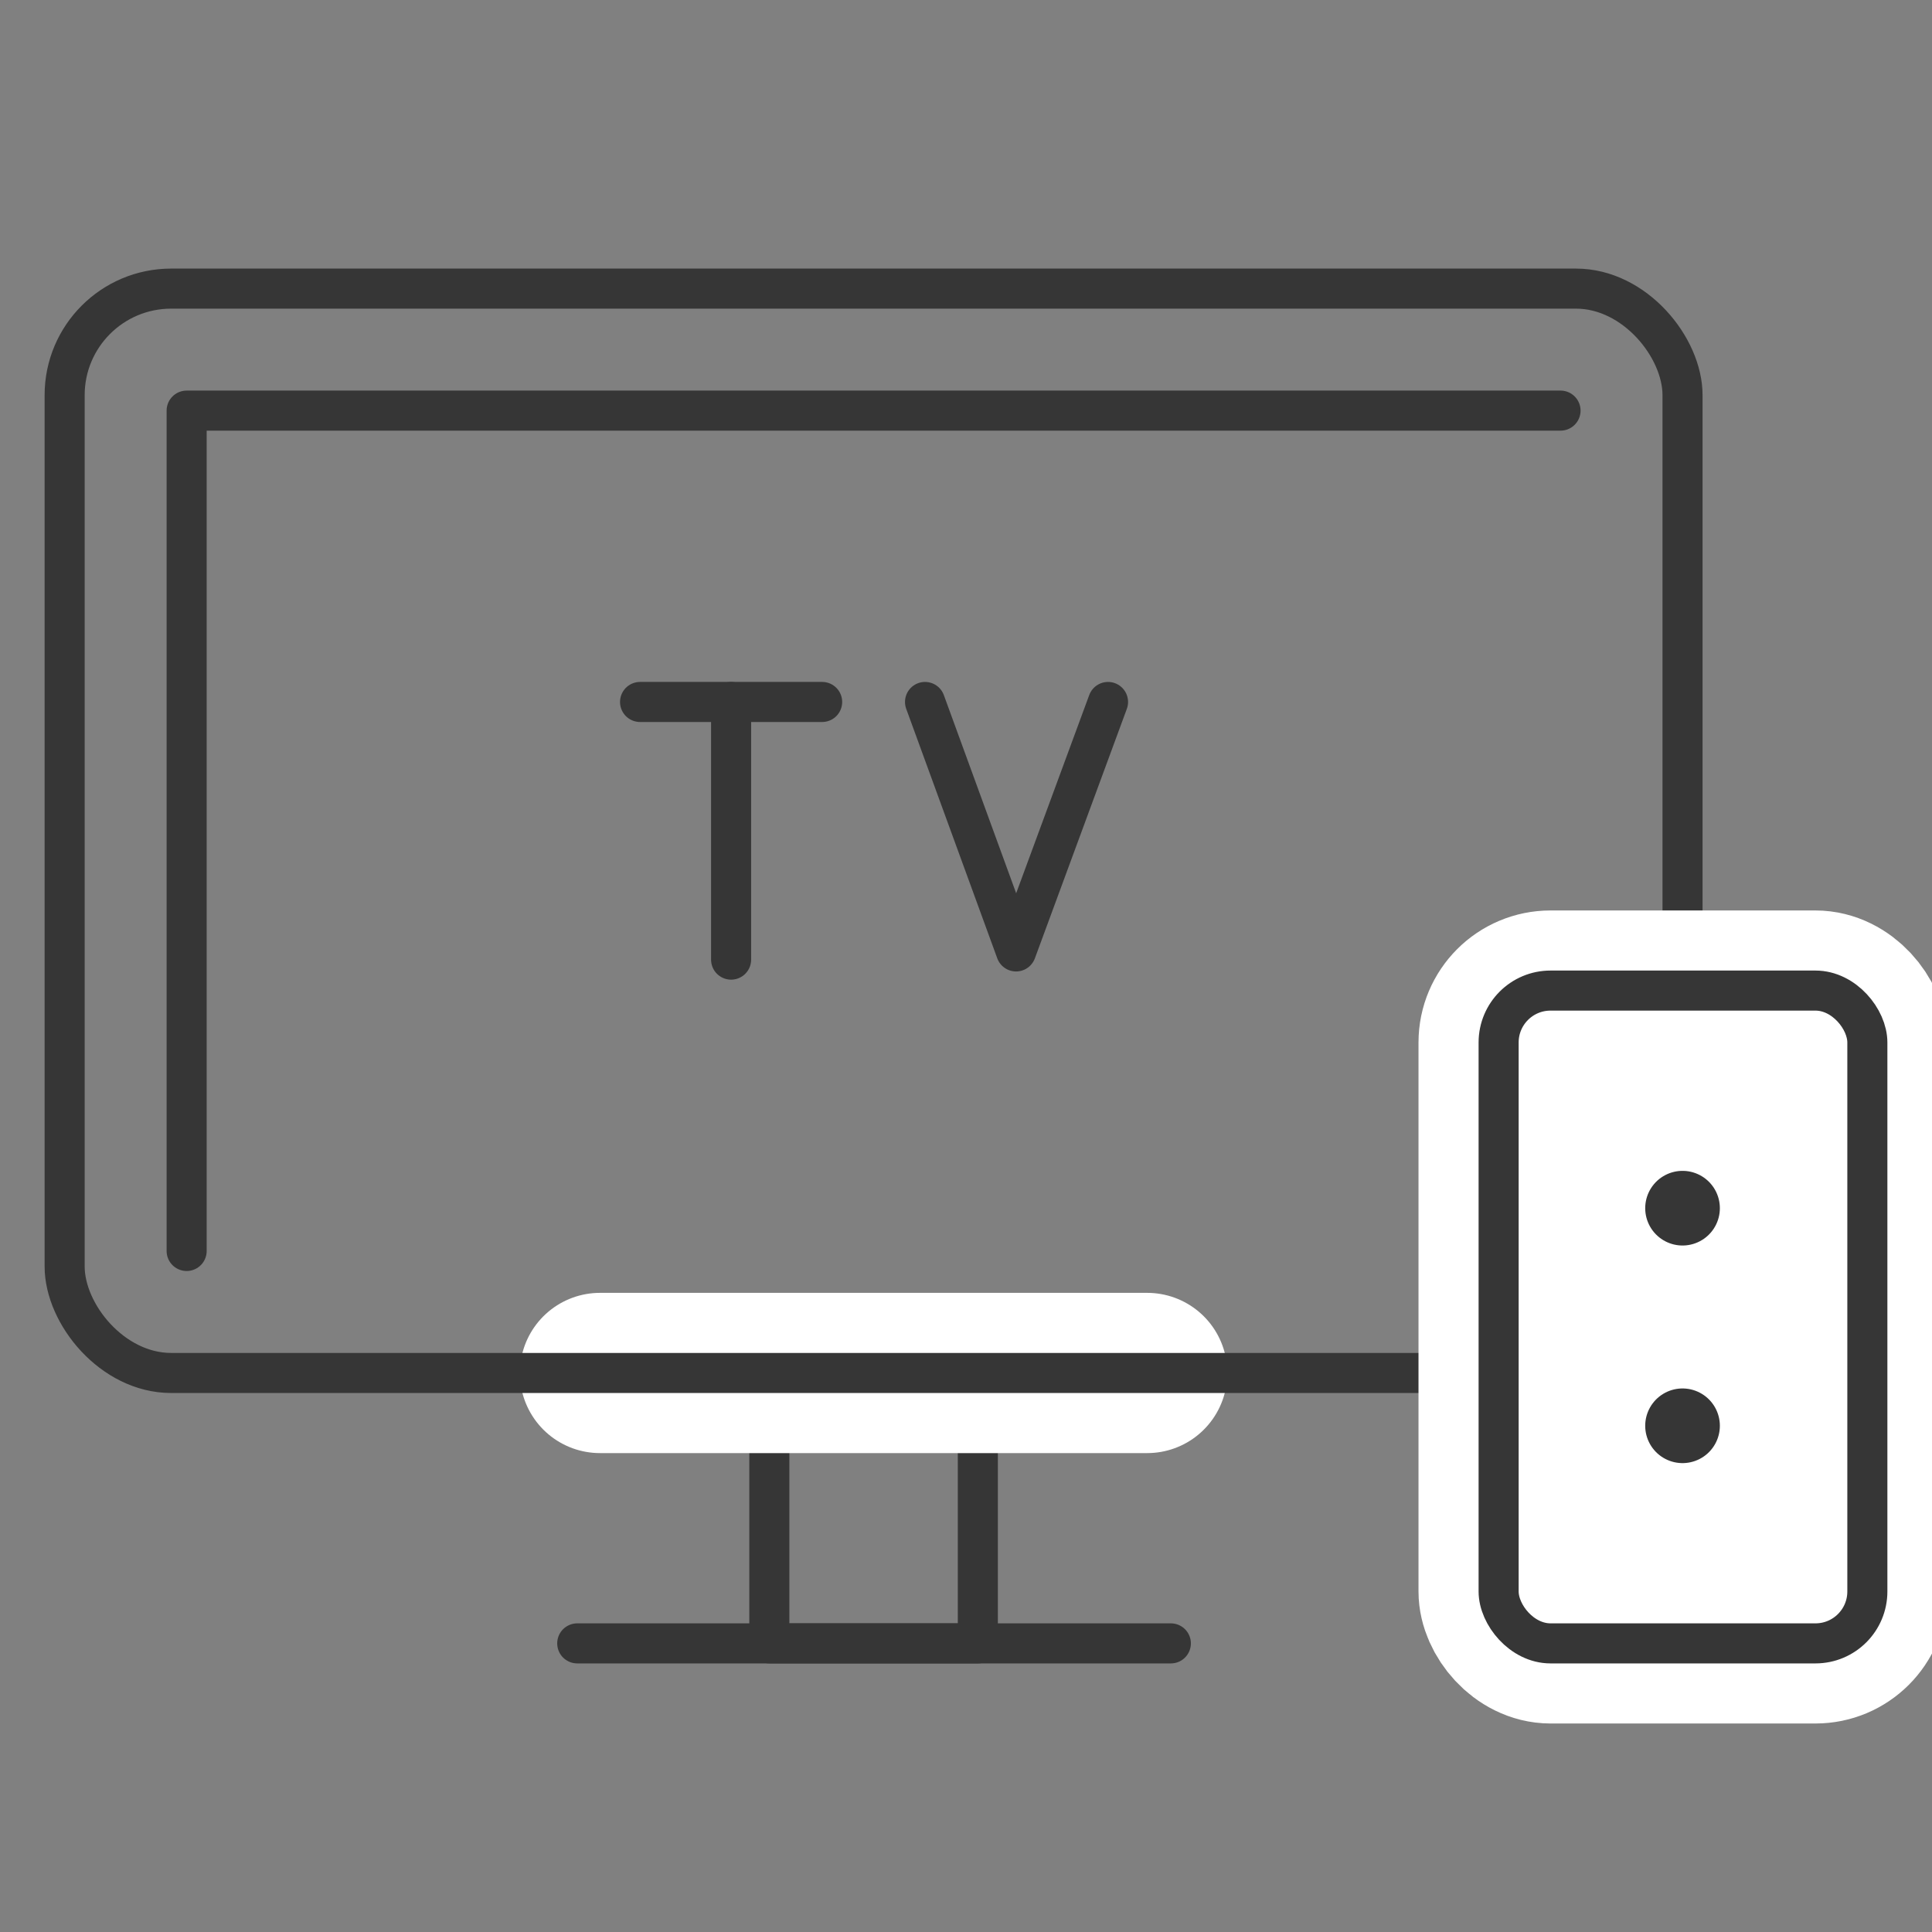
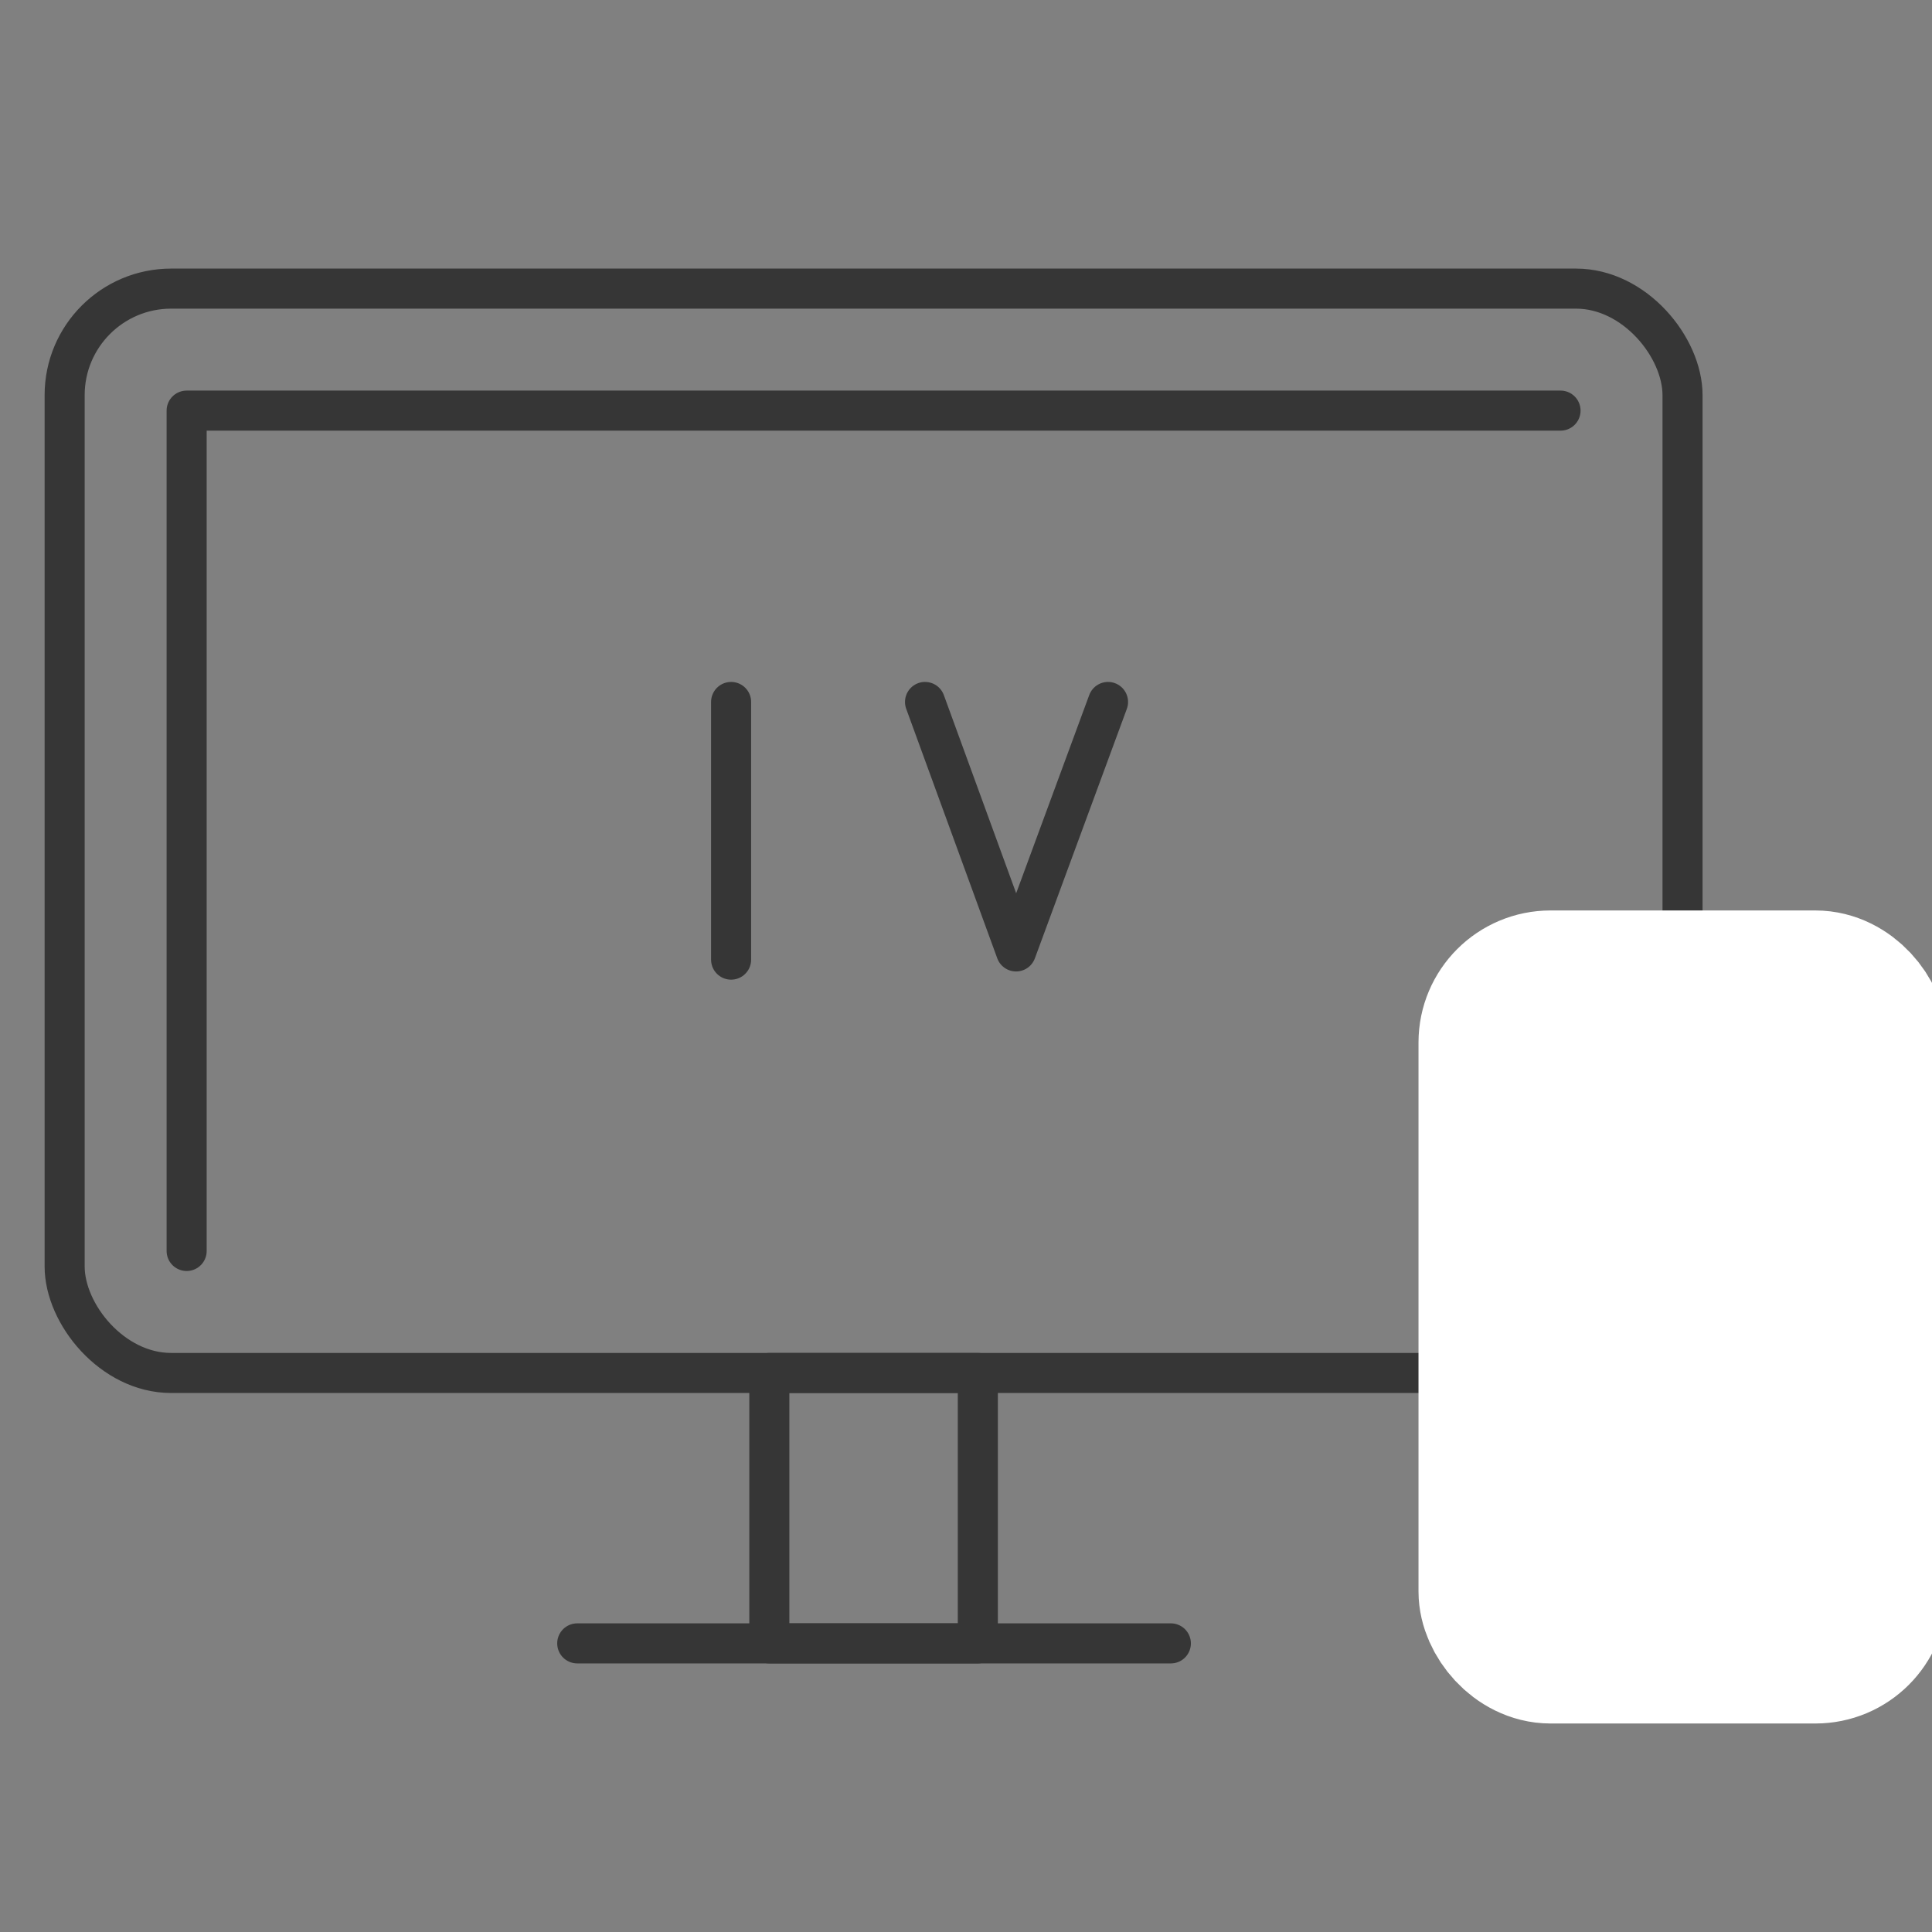
<svg xmlns="http://www.w3.org/2000/svg" version="1.1" viewBox="0 0 212.2 212.2">
  <rect x="0" y="0" width="212.2" height="212.2" fill="#808080" stroke="none" />
  <defs>
    <style>
      .cls-1 {
        stroke-width: 4.4px;
      }

      .cls-1, .cls-2 {
        stroke: #363636;
      }

      .cls-1, .cls-2, .cls-3 {
        stroke-linecap: round;
        stroke-linejoin: round;
      }

      .cls-1, .cls-3 {
        fill: none;
      }

      .cls-2 {
        stroke-width: 8.2px;
      }

      .cls-2, .cls-4 {
        fill: #fff;
      }

      .cls-3, .cls-4 {
        stroke: #fff;
        stroke-width: 17.6px;
      }

      .cls-4 {
        stroke-miterlimit: 10;
      }
    </style>
  </defs>
  <g>
    <g id="Ebene_1">
      <rect class="cls-1" x="84.5" y="150.8" width="22.9" height="29.7" />
-       <line class="cls-3" x1="126" y1="150.8" x2="65.9" y2="150.8" />
      <line class="cls-1" x1="128.6" y1="180.5" x2="63.4" y2="180.5" />
      <path class="cls-1" d="M20.5,137.4V45.1s150.9,0,150.9,0M171.4,45.1" />
      <rect class="cls-1" x="7.1" y="31.7" width="177.7" height="119.1" rx="11.7" ry="11.7" />
      <g>
        <g>
-           <line class="cls-1" x1="70.3" y1="77.1" x2="90.3" y2="77.1" />
          <line class="cls-1" x1="80.3" y1="105.4" x2="80.3" y2="77.1" />
        </g>
        <polyline class="cls-1" points="101.6 77.1 111.6 104.5 121.7 77.1" />
      </g>
      <rect class="cls-4" x="164.6" y="108.8" width="40.5" height="71.7" rx="5.7" ry="5.7" />
-       <rect class="cls-1" x="164.6" y="108.8" width="40.5" height="71.7" rx="5.7" ry="5.7" />
      <g>
-         <line class="cls-2" x1="184.8" y1="132.7" x2="184.8" y2="132.7" />
-         <line class="cls-2" x1="184.8" y1="156.6" x2="184.8" y2="156.6" />
-       </g>
+         </g>
    </g>
  </g>
</svg>